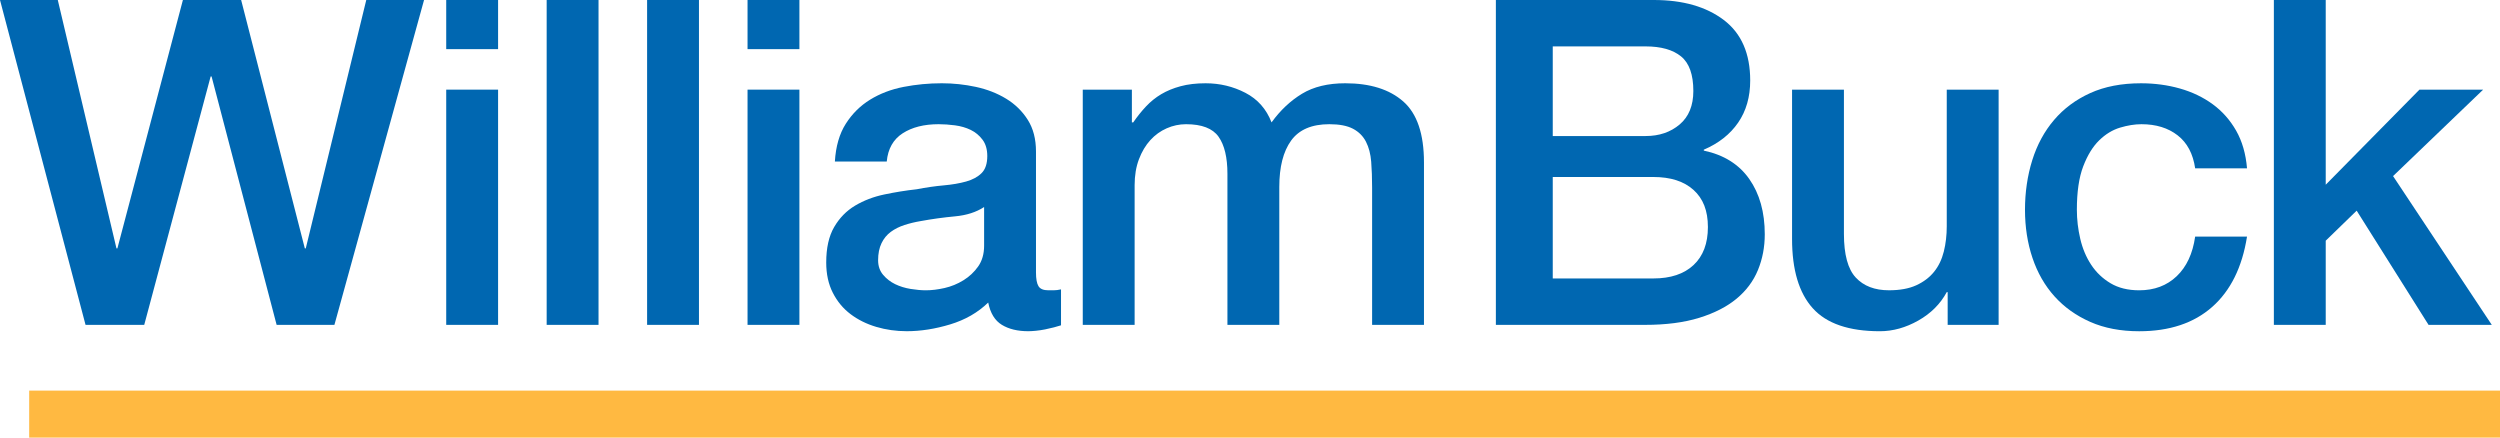
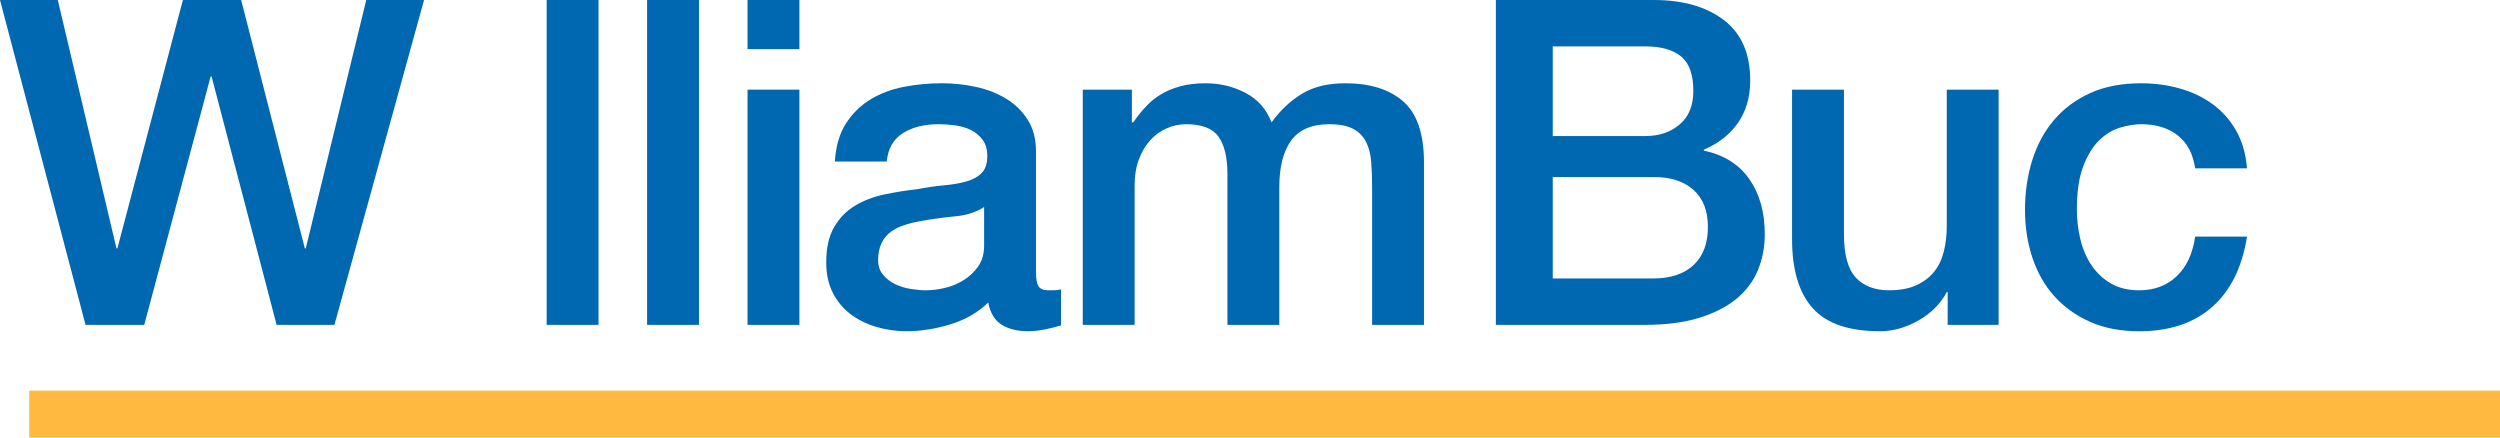
<svg xmlns="http://www.w3.org/2000/svg" id="b" viewBox="0 0 2714.29 475.11">
  <defs>
    <style>.d{fill:#0067b1;}.e{fill:#ffb941;}</style>
  </defs>
  <g id="c">
    <g>
      <path class="e" d="M2714.29,475.11H31.69v-51H2714.29v51Z" />
      <g>
        <path class="d" d="M0,0H62.74l63.72,269.72h.99L198.58,0h63.23l69.16,269.72h.99L397.66,0h62.74l-97.32,352.71h-62.74L229.7,82.99h-.99l-72.12,269.72h-63.72L0,0Z" />
-         <path class="d" d="M484.47,0h56.31V53.35h-56.31V0Zm0,97.32h56.31v255.39h-56.31V97.32Z" />
        <path class="d" d="M593.52,0h56.31V352.71h-56.31V0Z" />
        <path class="d" d="M702.57,0h56.31V352.71h-56.31V0Z" />
        <path class="d" d="M811.62,0h56.31V53.35h-56.31V0Zm0,97.32h56.31v255.39h-56.31V97.32Z" />
        <path class="d" d="M1124.79,295.9c0,6.92,.9,11.86,2.72,14.82,1.81,2.96,5.35,4.45,10.62,4.45h5.93c2.3,0,4.94-.32,7.9-.99v39.02c-1.98,.66-4.53,1.4-7.66,2.22-3.13,.82-6.34,1.56-9.63,2.22-3.3,.66-6.59,1.15-9.88,1.48-3.3,.32-6.1,.49-8.4,.49-11.53,0-21.08-2.31-28.65-6.92-7.58-4.61-12.52-12.67-14.82-24.21-11.2,10.87-24.95,18.77-41.25,23.71-16.3,4.94-32.03,7.41-47.18,7.41-11.53,0-22.56-1.57-33.1-4.69-10.54-3.13-19.84-7.73-27.91-13.83-8.07-6.09-14.5-13.83-19.27-23.22-4.78-9.39-7.16-20.33-7.16-32.85,0-15.81,2.88-28.65,8.64-38.53,5.76-9.88,13.34-17.61,22.72-23.22,9.39-5.6,19.92-9.63,31.62-12.1,11.69-2.47,23.46-4.36,35.32-5.68,10.2-1.98,19.92-3.37,29.15-4.2,9.22-.82,17.37-2.22,24.45-4.2,7.08-1.98,12.67-5.02,16.8-9.14,4.11-4.11,6.17-10.29,6.17-18.52,0-7.24-1.73-13.17-5.19-17.78-3.46-4.61-7.74-8.15-12.84-10.62-5.11-2.47-10.79-4.11-17.04-4.94-6.26-.82-12.19-1.23-17.78-1.23-15.81,0-28.82,3.3-39.02,9.88-10.21,6.59-15.98,16.8-17.29,30.63h-56.31c.99-16.46,4.94-30.13,11.86-41,6.92-10.87,15.72-19.59,26.43-26.18,10.7-6.58,22.8-11.19,36.31-13.83,13.5-2.63,27.33-3.95,41.49-3.95,12.51,0,24.86,1.32,37.05,3.95,12.18,2.64,23.13,6.92,32.85,12.84,9.71,5.93,17.54,13.58,23.46,22.97,5.93,9.39,8.89,20.83,8.89,34.33v131.4Zm-56.31-71.13c-8.57,5.6-19.1,8.98-31.62,10.13-12.52,1.16-25.03,2.89-37.54,5.19-5.93,.99-11.69,2.39-17.29,4.2-5.6,1.81-10.54,4.28-14.82,7.41-4.28,3.13-7.66,7.25-10.13,12.35-2.47,5.11-3.7,11.28-3.7,18.52,0,6.26,1.81,11.53,5.43,15.81,3.62,4.28,7.98,7.66,13.09,10.13,5.1,2.47,10.7,4.2,16.8,5.19,6.09,.99,11.61,1.48,16.55,1.48,6.25,0,13.01-.82,20.25-2.47,7.24-1.64,14.08-4.45,20.5-8.4,6.42-3.95,11.77-8.97,16.05-15.07,4.28-6.09,6.42-13.58,6.42-22.48v-41.99Z" />
        <path class="d" d="M1175.55,97.32h53.35v35.57h1.48c4.28-6.25,8.89-12.02,13.83-17.29,4.94-5.26,10.45-9.71,16.55-13.34,6.09-3.62,13.09-6.5,20.99-8.64,7.9-2.14,16.96-3.21,27.17-3.21,15.48,0,29.89,3.46,43.22,10.37s22.8,17.62,28.4,32.11c9.55-13.17,20.58-23.54,33.1-31.12,12.51-7.57,28.16-11.36,46.93-11.36,27,0,47.99,6.59,62.98,19.76,14.98,13.18,22.48,35.24,22.48,66.19v176.35h-56.31V203.52c0-10.2-.33-19.51-.99-27.91-.66-8.4-2.55-15.64-5.68-21.74-3.13-6.09-7.83-10.78-14.08-14.08-6.26-3.29-14.82-4.94-25.69-4.94-19.1,0-32.93,5.93-41.49,17.78-8.57,11.86-12.84,28.65-12.84,50.39v149.68h-56.31V188.7c0-17.78-3.21-31.2-9.63-40.26-6.42-9.05-18.2-13.58-35.32-13.58-7.25,0-14.25,1.48-20.99,4.45-6.75,2.96-12.68,7.25-17.78,12.84-5.11,5.6-9.22,12.52-12.35,20.75-3.13,8.24-4.69,17.62-4.69,28.16v151.65h-56.31V97.32Z" />
        <path class="d" d="M1624.1,0h171.41c31.62,0,56.97,7.25,76.07,21.74,19.1,14.5,28.65,36.39,28.65,65.7,0,17.78-4.37,33.02-13.09,45.69-8.73,12.68-21.16,22.48-37.3,29.39v.99c21.74,4.62,38.2,14.9,49.4,30.87,11.19,15.98,16.8,35.98,16.8,60.02,0,13.83-2.47,26.76-7.41,38.78-4.94,12.03-12.68,22.4-23.22,31.12-10.54,8.73-24.04,15.65-40.51,20.75-16.47,5.11-36.06,7.66-58.78,7.66h-162.03V0Zm61.75,147.7h100.77c14.82,0,27.17-4.2,37.05-12.6,9.88-8.4,14.82-20.5,14.82-36.31,0-17.78-4.45-30.3-13.34-37.54-8.89-7.24-21.74-10.87-38.53-10.87h-100.77v97.32Zm0,154.62h109.17c18.77,0,33.34-4.85,43.72-14.57,10.37-9.71,15.56-23.46,15.56-41.25s-5.19-30.87-15.56-40.26c-10.37-9.39-24.95-14.08-43.72-14.08h-109.17v110.16Z" />
        <path class="d" d="M2169.94,352.71h-55.33v-35.57h-.99c-6.92,12.84-17.21,23.14-30.87,30.87-13.67,7.73-27.59,11.61-41.74,11.61-33.59,0-57.88-8.31-72.86-24.95-14.99-16.63-22.48-41.74-22.48-75.33V97.32h56.31V253.91c0,22.4,4.28,38.21,12.84,47.42,8.56,9.22,20.58,13.83,36.06,13.83,11.86,0,21.74-1.81,29.64-5.43,7.9-3.62,14.33-8.47,19.27-14.57,4.94-6.09,8.47-13.41,10.62-21.98,2.14-8.56,3.21-17.78,3.21-27.66V97.32h56.31v255.39Z" />
        <path class="d" d="M2383.33,182.77c-2.31-15.81-8.64-27.74-19.02-35.81-10.37-8.07-23.46-12.1-39.27-12.1-7.25,0-14.99,1.23-23.22,3.7-8.24,2.47-15.81,7.09-22.72,13.83-6.92,6.75-12.68,16.14-17.29,28.16-4.62,12.03-6.92,27.75-6.92,47.18,0,10.54,1.23,21.08,3.7,31.62,2.47,10.54,6.42,19.93,11.86,28.16,5.43,8.24,12.43,14.9,20.99,20.01,8.56,5.11,18.93,7.66,31.12,7.66,16.46,0,30.05-5.1,40.75-15.31,10.7-10.2,17.37-24.53,20.01-42.98h56.31c-5.27,33.27-17.87,58.71-37.79,76.32-19.93,17.62-46.36,26.43-79.28,26.43-20.09,0-37.79-3.38-53.1-10.13-15.31-6.75-28.24-15.97-38.78-27.66-10.54-11.69-18.52-25.6-23.96-41.74-5.43-16.13-8.15-33.59-8.15-52.36s2.63-37.05,7.9-53.84c5.26-16.8,13.17-31.37,23.71-43.72,10.54-12.35,23.63-22.06,39.27-29.15,15.64-7.08,34-10.62,55.08-10.62,14.82,0,28.9,1.9,42.24,5.68,13.34,3.79,25.19,9.47,35.57,17.04,10.37,7.58,18.85,17.13,25.44,28.65,6.58,11.53,10.54,25.19,11.86,41h-56.31Z" />
-         <path class="d" d="M2468.77,0h56.31V200.56l101.76-103.24h69.16l-97.81,93.86,107.19,161.53h-68.66l-78.05-123.99-33.59,32.6v91.39h-56.31V0Z" />
      </g>
    </g>
  </g>
</svg>